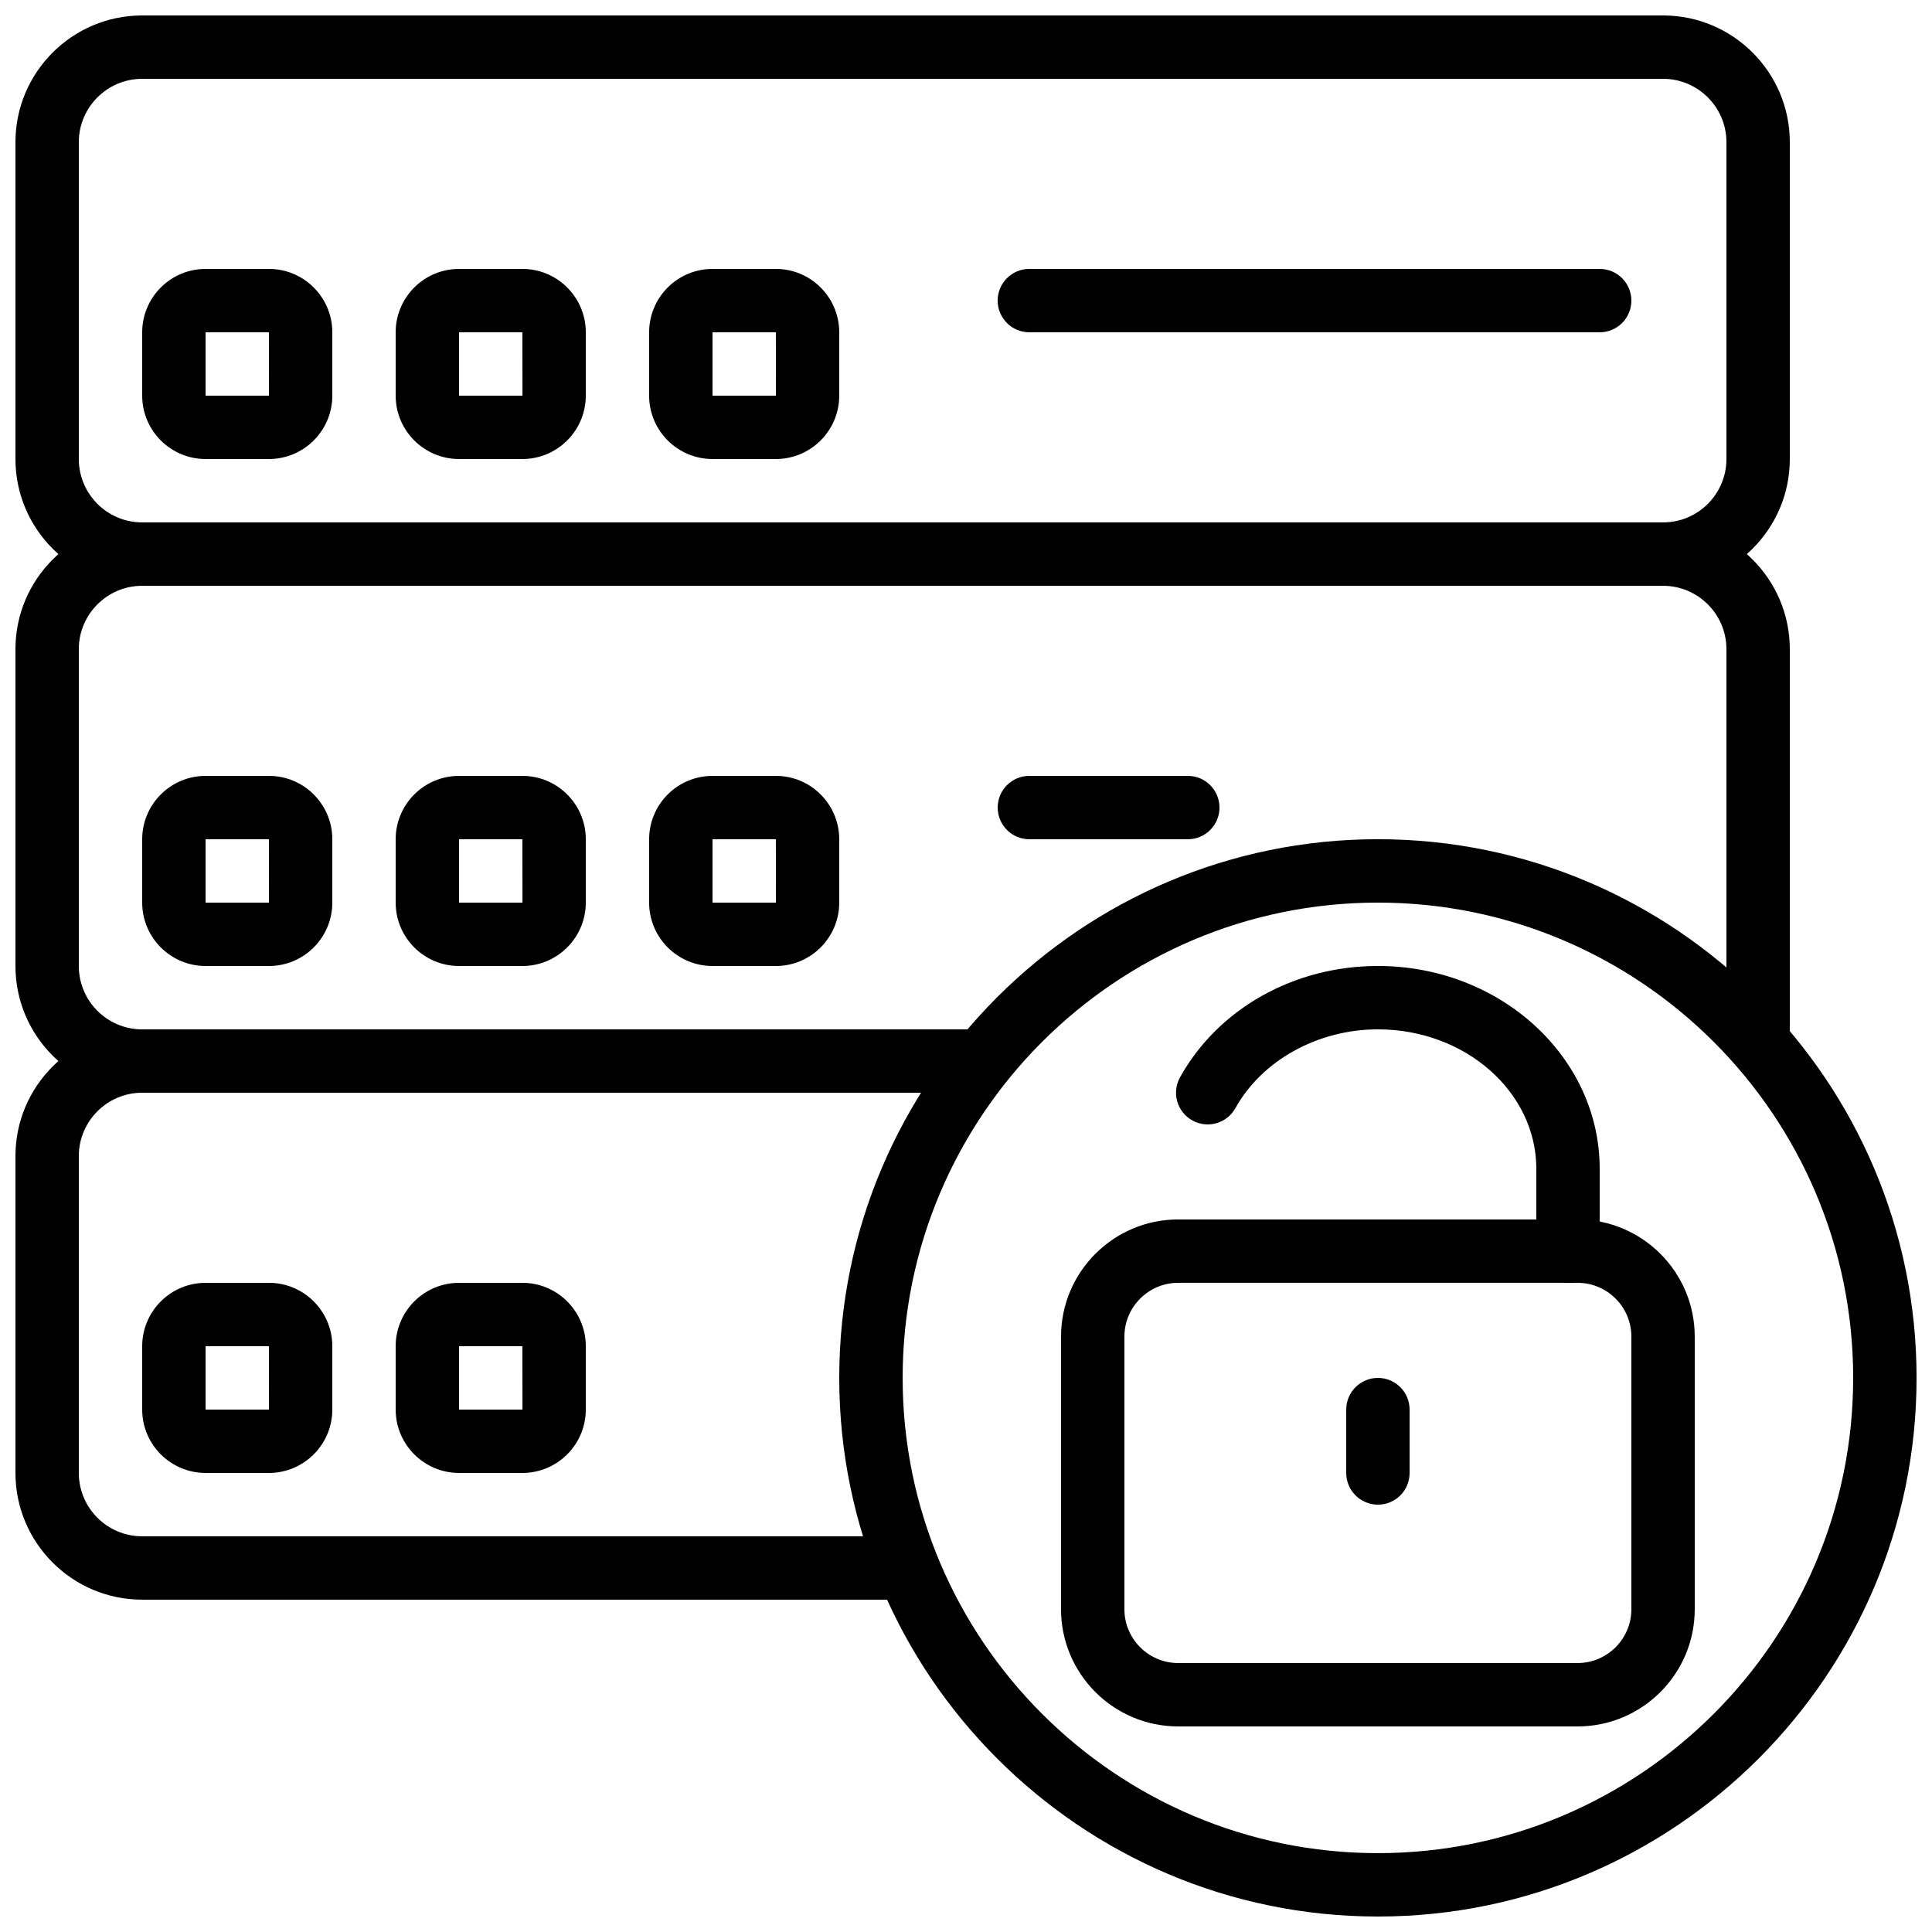
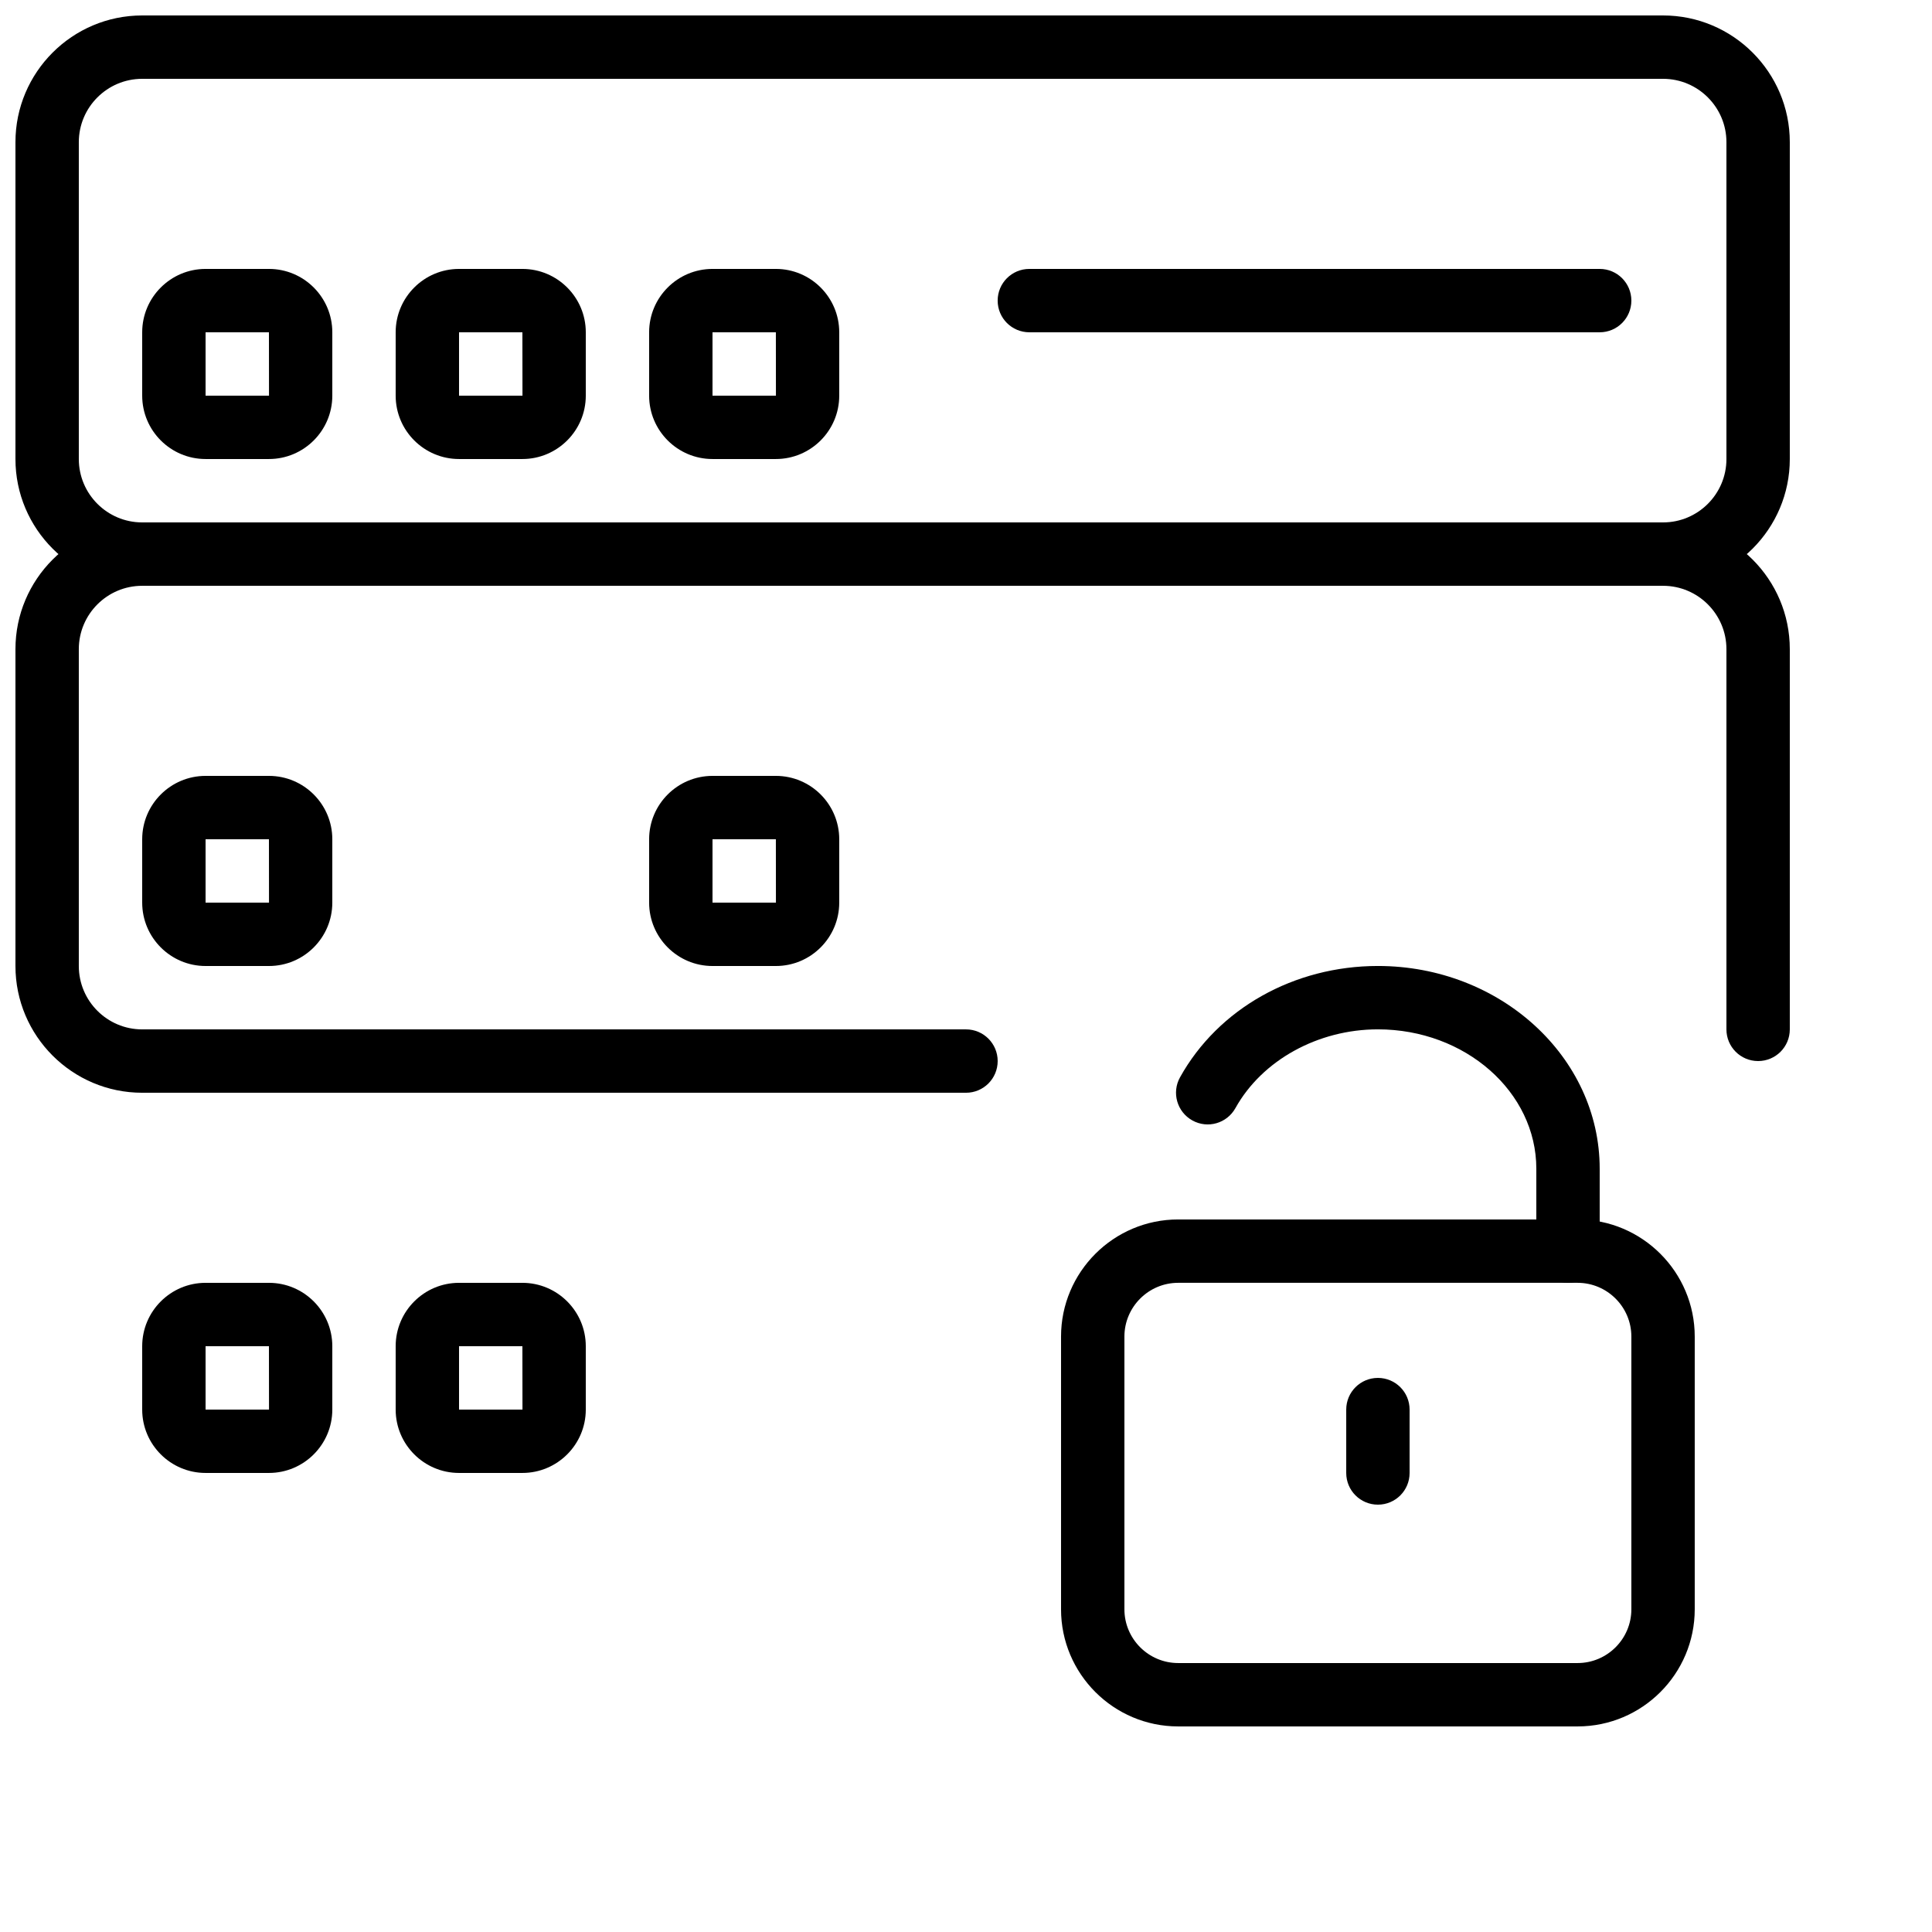
<svg xmlns="http://www.w3.org/2000/svg" width="800px" height="800px" version="1.1" viewBox="144 144 512 512">
  <defs>
    <clipPath id="d">
      <path d="m148.09 148.09h470.91v151.91h-470.91z" />
    </clipPath>
    <clipPath id="c">
      <path d="m366 366h285.9v285.9h-285.9z" />
    </clipPath>
    <clipPath id="b">
      <path d="m148.09 282h470.91v152h-470.91z" />
    </clipPath>
    <clipPath id="a">
-       <path d="m148.09 416h260.91v152h-260.91z" />
-     </clipPath>
+       </clipPath>
  </defs>
  <g clip-path="url(#d)">
    <path d="m181.68 164.89c-9.262 0-16.793 7.531-16.793 16.793v83.969c0 9.262 7.531 16.793 16.793 16.793h403.05c9.262 0 16.793-7.531 16.793-16.793v-83.969c0-9.262-7.531-16.793-16.793-16.793zm403.05 134.35h-403.05c-18.523 0-33.586-15.066-33.586-33.59v-83.969c0-18.523 15.062-33.586 33.586-33.586h403.05c18.523 0 33.586 15.062 33.586 33.586v83.969c0 18.523-15.062 33.59-33.586 33.59z" fill-rule="evenodd" />
  </g>
  <path d="m265.65 500.76v16.793h16.812l-0.02-16.793zm16.793 33.586h-16.793c-9.262 0-16.793-7.531-16.793-16.793v-16.793c0-9.262 7.531-16.797 16.793-16.797h16.793c9.262 0 16.797 7.535 16.797 16.797v16.793c0 9.262-7.535 16.793-16.797 16.793z" fill-rule="evenodd" />
  <path d="m198.48 500.76v16.793h16.809l-0.016-16.793zm16.793 33.586h-16.793c-9.262 0-16.797-7.531-16.797-16.793v-16.793c0-9.262 7.535-16.797 16.797-16.797h16.793c9.262 0 16.793 7.535 16.793 16.797v16.793c0 9.262-7.531 16.793-16.793 16.793z" fill-rule="evenodd" />
  <path d="m332.82 366.41v16.793h16.809l-0.016-16.793zm16.793 33.59h-16.793c-9.262 0-16.793-7.535-16.793-16.797v-16.793c0-9.262 7.531-16.793 16.793-16.793h16.793c9.262 0 16.793 7.531 16.793 16.793v16.793c0 9.262-7.531 16.797-16.793 16.797z" fill-rule="evenodd" />
-   <path d="m265.65 366.41v16.793h16.812l-0.02-16.793zm16.793 33.59h-16.793c-9.262 0-16.793-7.535-16.793-16.797v-16.793c0-9.262 7.531-16.793 16.793-16.793h16.793c9.262 0 16.797 7.531 16.797 16.793v16.793c0 9.262-7.535 16.797-16.797 16.797z" fill-rule="evenodd" />
  <path d="m198.48 366.41v16.793h16.809l-0.016-16.793zm16.793 33.59h-16.793c-9.262 0-16.797-7.535-16.797-16.797v-16.793c0-9.262 7.535-16.793 16.797-16.793h16.793c9.262 0 16.793 7.531 16.793 16.793v16.793c0 9.262-7.531 16.797-16.793 16.797z" fill-rule="evenodd" />
  <path d="m332.82 232.06v16.793h16.809l-0.016-16.793zm16.793 33.586h-16.793c-9.262 0-16.793-7.531-16.793-16.793v-16.793c0-9.262 7.531-16.793 16.793-16.793h16.793c9.262 0 16.793 7.531 16.793 16.793v16.793c0 9.262-7.531 16.793-16.793 16.793z" fill-rule="evenodd" />
  <path d="m265.65 232.06v16.793h16.812l-0.02-16.793zm16.793 33.586h-16.793c-9.262 0-16.793-7.531-16.793-16.793v-16.793c0-9.262 7.531-16.793 16.793-16.793h16.793c9.262 0 16.797 7.531 16.797 16.793v16.793c0 9.262-7.535 16.793-16.797 16.793z" fill-rule="evenodd" />
  <path d="m198.48 232.06v16.793h16.809l-0.016-16.793zm16.793 33.586h-16.793c-9.262 0-16.797-7.531-16.797-16.793v-16.793c0-9.262 7.535-16.793 16.797-16.793h16.793c9.262 0 16.793 7.531 16.793 16.793v16.793c0 9.262-7.531 16.793-16.793 16.793z" fill-rule="evenodd" />
  <path d="m567.93 232.06h-151.14c-4.644 0-8.398-3.754-8.398-8.398 0-4.641 3.754-8.395 8.398-8.395h151.14c4.644 0 8.398 3.754 8.398 8.395 0 4.644-3.754 8.398-8.398 8.398" fill-rule="evenodd" />
-   <path d="m458.78 366.41h-41.984c-4.644 0-8.398-3.754-8.398-8.395 0-4.644 3.754-8.398 8.398-8.398h41.984c4.641 0 8.395 3.754 8.395 8.398 0 4.641-3.754 8.395-8.395 8.395" fill-rule="evenodd" />
  <path d="m456.23 483.96c-7.859 0-14.25 6.398-14.25 14.25v72.266c0 7.852 6.391 14.25 14.25 14.25h105.84c7.859 0 14.258-6.398 14.258-14.25v-72.266c0-7.852-6.398-14.25-14.258-14.25zm105.84 117.56h-105.84c-17.121 0-31.043-13.922-31.043-31.043v-72.266c0-17.121 13.922-31.043 31.043-31.043h105.84c17.129 0 31.051 13.922 31.051 31.043v72.266c0 17.121-13.922 31.043-31.051 31.043z" fill-rule="evenodd" />
  <path d="m559.54 483.96c-4.644 0-8.398-3.75-8.398-8.395v-21.832c0-20.371-18.832-36.945-41.984-36.945-15.895 0-30.707 8.195-37.758 20.875-2.262 4.047-7.348 5.531-11.422 3.258-4.055-2.262-5.516-7.363-3.258-11.422 10.117-18.195 30.211-29.504 52.438-29.504 32.406 0 58.777 24.105 58.777 53.738v21.832c0 4.644-3.754 8.395-8.395 8.395" fill-rule="evenodd" />
  <path d="m509.16 542.75c-4.641 0-8.395-3.754-8.395-8.398v-16.793c0-4.644 3.754-8.398 8.395-8.398 4.644 0 8.398 3.754 8.398 8.398v16.793c0 4.644-3.754 8.398-8.398 8.398" fill-rule="evenodd" />
  <g clip-path="url(#c)">
-     <path d="m509.16 383.2c-69.449 0-125.95 56.504-125.95 125.95s56.504 125.95 125.95 125.95 125.95-56.504 125.95-125.95-56.504-125.95-125.95-125.95m0 268.7c-78.711 0-142.75-64.035-142.75-142.75s64.035-142.75 142.75-142.75 142.75 64.035 142.75 142.75-64.035 142.75-142.75 142.75" fill-rule="evenodd" />
-   </g>
+     </g>
  <g clip-path="url(#b)">
    <path d="m400 433.59h-218.32c-18.523 0-33.586-15.062-33.586-33.586v-83.969c0-18.523 15.062-33.59 33.586-33.59h403.05c18.523 0 33.586 15.066 33.586 33.59v100.76c0 4.644-3.754 8.395-8.398 8.395-4.641 0-8.395-3.75-8.395-8.395v-100.76c0-9.262-7.531-16.793-16.793-16.793h-403.05c-9.262 0-16.793 7.531-16.793 16.793v83.969c0 9.262 7.531 16.793 16.793 16.793h218.32c4.641 0 8.395 3.754 8.395 8.395 0 4.644-3.754 8.398-8.395 8.398" fill-rule="evenodd" />
  </g>
  <g clip-path="url(#a)">
    <path d="m383.2 567.93h-201.52c-18.523 0-33.586-15.062-33.586-33.586v-83.969c0-18.523 15.062-33.586 33.586-33.586h218.32c4.641 0 8.395 3.754 8.395 8.395 0 4.644-3.754 8.398-8.395 8.398h-218.32c-9.262 0-16.793 7.531-16.793 16.793v83.969c0 9.262 7.531 16.793 16.793 16.793h201.52c4.644 0 8.398 3.754 8.398 8.398 0 4.641-3.754 8.395-8.398 8.395" fill-rule="evenodd" />
  </g>
</svg>